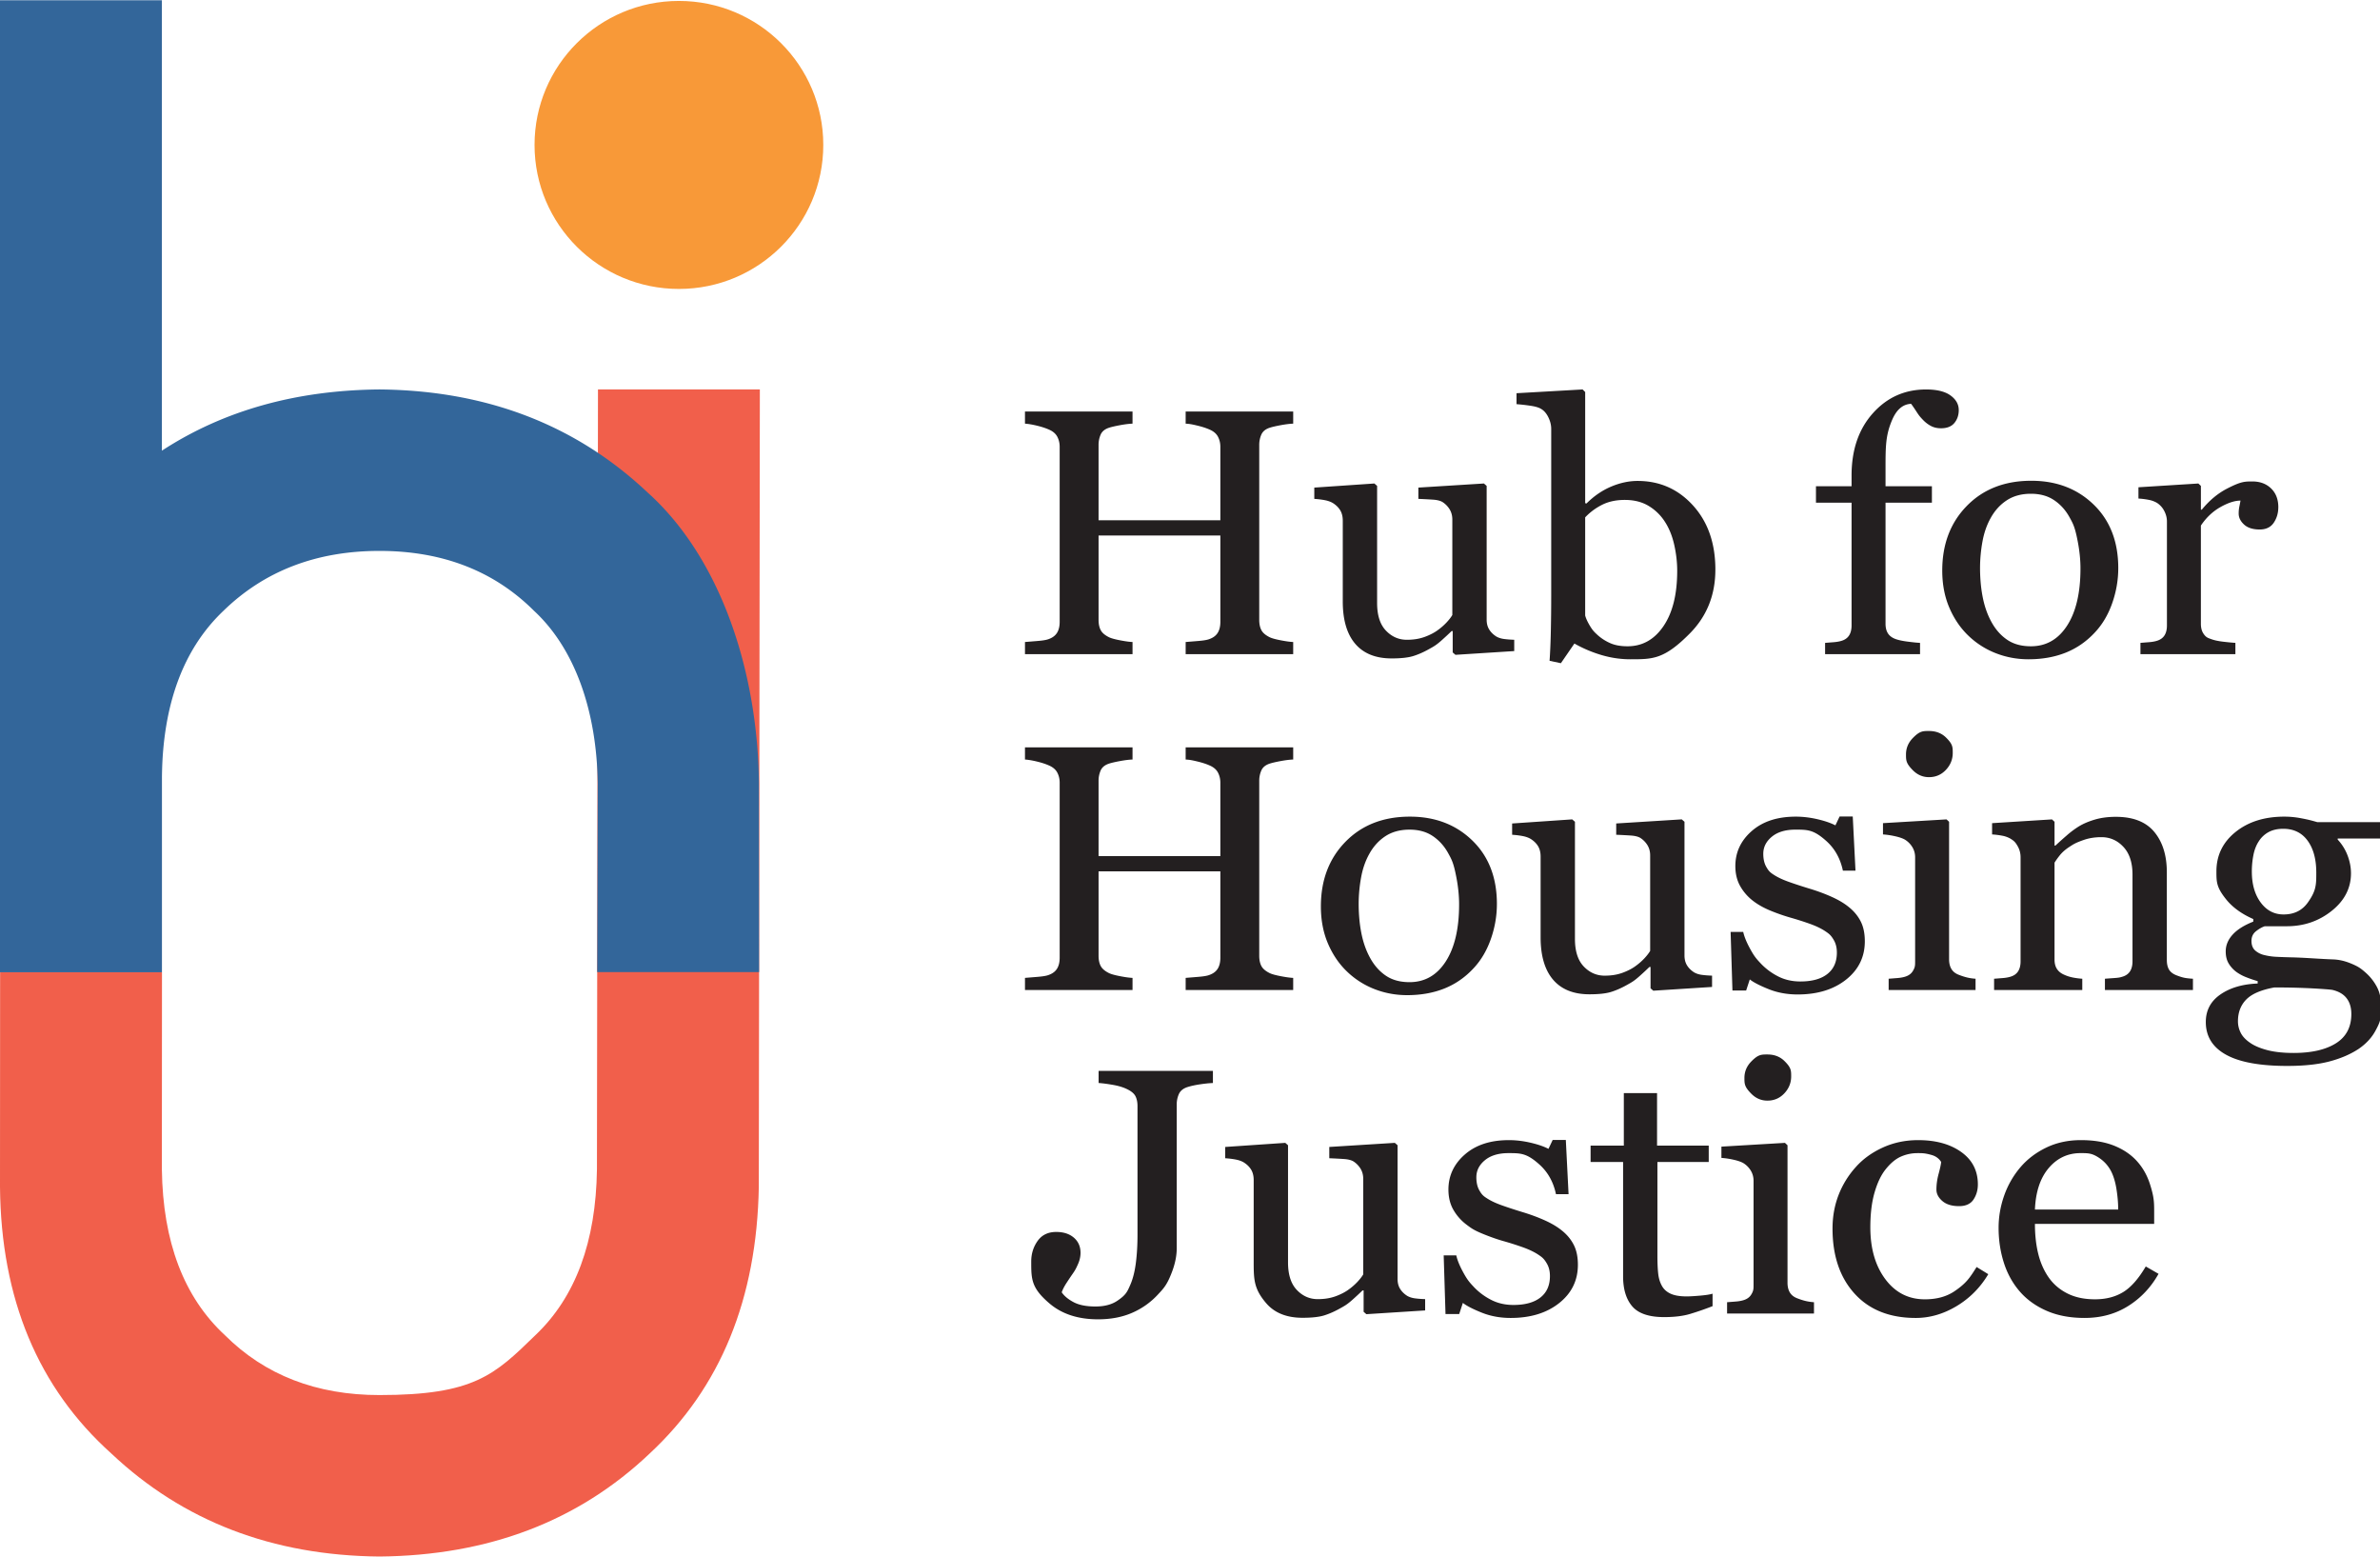
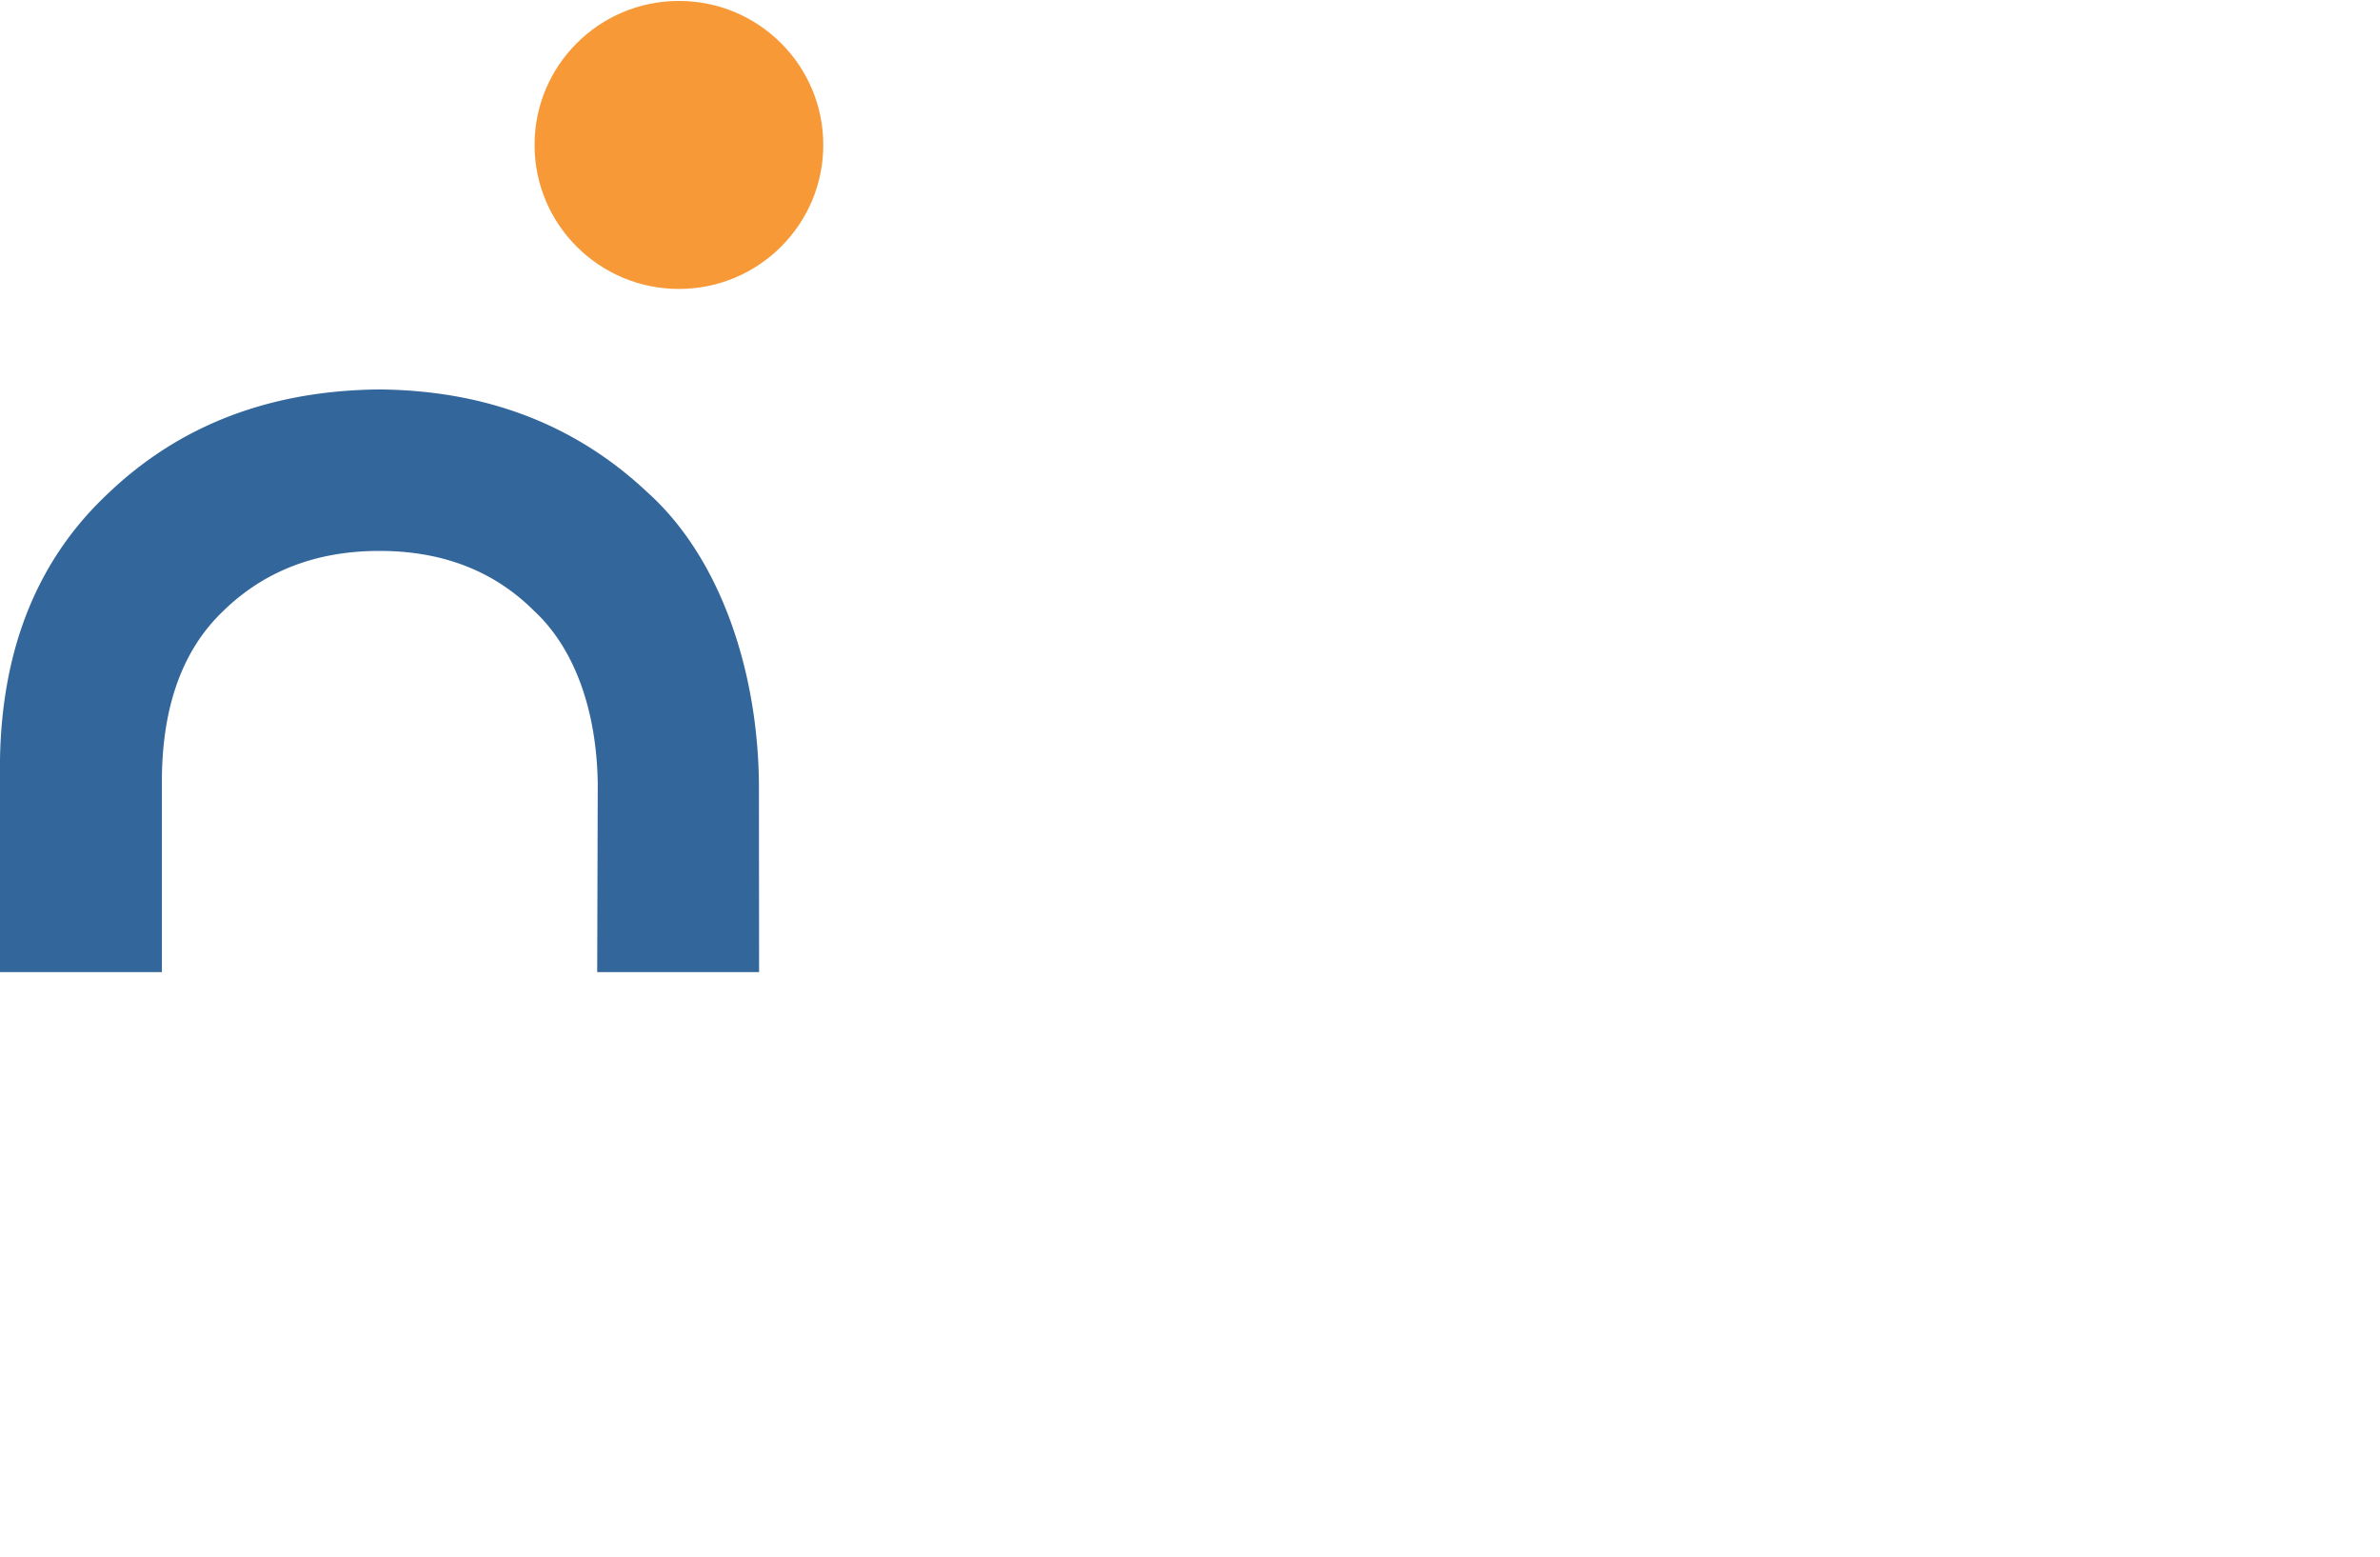
<svg xmlns="http://www.w3.org/2000/svg" id="LOGO" viewBox="0 0 384.381 251.264" width="384.3" height="251.3">
  <defs>
    <style>.cls-3{fill:#33669a}.cls-4{fill:#231f20}</style>
  </defs>
-   <path d="M.018 156.904h26.143l-.018 31.842q.237 17.576 10.173 26.776 9.7 9.673 24.96 9.673c15.26 0 18.572-3.224 25.197-9.673q9.7-9.2 9.937-26.776l.167-125.911h26.143l-.167 128.742q-.473 27.13-17.626 43.055-17.271 16.397-43.65 16.632-25.906-.236-43.296-16.632Q.236 218.707 0 191.577z" style="fill:#f15f4b" />
  <ellipse cx="109.648" cy="23.356" rx="23.316" ry="23.25" style="fill:#f89938" />
  <path d="M96.54 126.517c-.158-11.717-3.666-21.807-10.291-27.941q-9.702-9.673-24.964-9.673-15.263 0-25.2 9.673-9.701 9.2-9.938 26.776v31.552H0v-34.383q.474-27.13 17.628-43.055a60 60 0 0 1 8.528-6.753q14.882-9.698 35.129-9.879 25.91.236 43.302 16.632c11.831 10.616 17.826 28.963 17.983 47.05l.027 30.386H96.451l.088-30.386Z" class="cls-3" />
-   <path d="M0 0h26.147v156.904H0z" class="cls-3" />
-   <path d="M208.859 105.571H191.49v-1.96q.708-.056 2.049-.167 1.342-.11 1.843-.331.885-.33 1.298-1.008.413-.676.413-1.753V86.411h-19.669v13.637q0 .967.338 1.629.34.663 1.342 1.159.502.25 1.784.498t2.021.277v1.96h-17.37v-1.96q.708-.056 2.05-.167 1.34-.11 1.843-.331.884-.33 1.297-1.008.413-.675.413-1.753V72.084q0-.884-.383-1.616-.385-.732-1.327-1.145-.797-.359-1.932-.635-1.136-.276-1.962-.332v-1.96h17.37v1.96q-.827.028-2.021.248-1.194.222-1.784.415-1.003.332-1.342 1.104a4.15 4.15 0 0 0-.338 1.684v12.147h19.669v-11.87q0-.884-.384-1.616-.383-.732-1.327-1.145-.796-.359-1.932-.635c-1.136-.276-1.411-.295-1.961-.332v-1.96h17.369v1.96q-.825.028-2.02.248-1.193.222-1.784.415-1.003.331-1.342 1.104a4.15 4.15 0 0 0-.338 1.684v28.241q0 .967.338 1.629.339.663 1.342 1.159.501.25 1.784.498 1.284.248 2.02.277v1.96ZM244.556 105.074l-9.494.606-.444-.386v-3.45h-.177q-.707.689-1.59 1.476c-.883.787-1.265.999-2.032 1.422q-1.325.746-2.562 1.132-1.235.386-3.503.386-3.856 0-5.874-2.358-2.016-2.358-2.016-6.853V84.033q0-.993-.401-1.669-.4-.675-1.172-1.172-.534-.33-1.335-.482-.802-.15-1.692-.207v-1.822l9.702-.662.443.386v18.911q0 2.954 1.415 4.444 1.414 1.491 3.391 1.491 1.621 0 2.89-.468 1.268-.468 2.123-1.104a9.7 9.7 0 0 0 1.401-1.227q.603-.648.928-1.2V83.839q0-.91-.413-1.613a3.7 3.7 0 0 0-1.15-1.199q-.53-.332-1.577-.401-1.048-.069-2.344-.124V78.68l10.584-.662.444.385v21.593q0 .938.413 1.599.413.663 1.15 1.13.531.305 1.268.401.738.096 1.622.124v1.822ZM277.039 91.933q0 6.129-4.128 10.297c-4.128 4.168-5.947 4.168-9.584 4.168q-2.389 0-4.704-.69a20.7 20.7 0 0 1-4.349-1.85l-2.183 3.174-1.828-.386q.148-2.044.207-4.917a280 280 0 0 0 .058-5.553V69.215q0-.939-.457-1.878-.458-.94-1.164-1.354-.561-.359-1.873-.539a33 33 0 0 0-2.108-.235v-1.767l10.675-.607.413.415v17.944l.207.056q1.828-1.822 3.996-2.734 2.167-.91 4.261-.911 5.367 0 8.965 3.976t3.598 10.353Zm-6.163.193q0-2.043-.472-4.168-.471-2.126-1.475-3.699a8 8 0 0 0-2.625-2.595q-1.621-.994-3.892-.994-2.064 0-3.612.76a9.8 9.8 0 0 0-2.787 2.056v15.846q.178.663.693 1.546c.515.883.811 1.151 1.401 1.684q.884.773 2.005 1.256t2.742.482q3.598 0 5.81-3.257t2.212-8.917M316.349 66.149q0 1.241-.707 2.098-.708.855-2.154.856-.914 0-1.607-.359-.693-.358-1.283-.966c-.59-.608-.757-.865-1.091-1.38q-.502-.773-.855-1.242-1.976.081-3.053 2.576c-1.077 2.495-1.077 4.311-1.077 7.948v2.783h7.49v2.65h-7.49v19.545q0 .966.399 1.574.398.608 1.252.91.708.25 1.887.401c1.179.151 1.465.171 2.035.207v1.822h-15.334v-1.822l1.4-.11q.722-.056 1.254-.221.825-.248 1.223-.87t.399-1.614V81.113h-5.75v-2.65h5.75v-1.736q0-6.2 3.435-10.045t8.596-3.845q2.623 0 3.951.967 1.327.966 1.327 2.347ZM342.109 91.684q0 2.872-.974 5.646-.973 2.775-2.775 4.707-2.038 2.209-4.722 3.285-2.687 1.076-6.023 1.077-2.776-.001-5.284-.98a13.4 13.4 0 0 1-4.457-2.858q-1.919-1.85-3.056-4.513-1.136-2.665-1.136-5.977 0-6.377 3.97-10.436 3.97-4.058 10.407-4.058 6.11 0 10.081 3.852t3.97 10.255Zm-6.104.056q0-2.07-.443-4.375c-.443-2.305-.74-2.839-1.33-3.906q-.945-1.712-2.482-2.748-1.536-1.035-3.751-1.035-2.276.001-3.885 1.049-1.61 1.05-2.614 2.871-.945 1.685-1.33 3.837a24 24 0 0 0-.384 4.168q0 2.65.458 4.901.459 2.25 1.463 4.016t2.526 2.775q1.521 1.007 3.767 1.007 3.693 0 5.849-3.34t2.157-9.221ZM367.957 81.857q-.001 1.407-.737 2.498-.738 1.09-2.271 1.09-1.652 0-2.521-.8-.87-.8-.87-1.767 0-.607.103-1.104.104-.498.191-.994-1.385 0-3.243 1.048-1.858 1.05-3.155 2.982v15.846q0 .966.398 1.574c.398.608.683.709 1.254.91q.736.276 1.901.415 1.165.14 2.02.193v1.822h-15.334v-1.822l1.4-.11q.722-.055 1.254-.221.825-.247 1.225-.868.398-.62.398-1.613V84.144q0-.855-.428-1.682a3.4 3.4 0 0 0-1.194-1.324 4.2 4.2 0 0 0-1.327-.482 13 13 0 0 0-1.651-.208v-1.821l9.673-.607.413.386v3.837h.147q1.829-2.237 4.07-3.395c2.241-1.158 2.861-1.159 4.099-1.159s2.246.377 3.022 1.131q1.165 1.133 1.165 3.037ZM208.859 159.8H191.49v-1.96q.708-.056 2.049-.167 1.342-.11 1.843-.331.885-.33 1.298-1.008.413-.675.413-1.753V140.64h-19.669v13.637q0 .967.338 1.629.34.663 1.342 1.159.502.25 1.784.498t2.021.277v1.96h-17.37v-1.96q.708-.056 2.05-.167 1.34-.11 1.843-.331.884-.33 1.297-1.008.413-.675.413-1.753v-28.268q0-.884-.383-1.616-.385-.732-1.327-1.145-.797-.359-1.932-.635-1.136-.276-1.962-.332v-1.96h17.37v1.96q-.827.028-2.021.248-1.194.222-1.784.415-1.003.332-1.342 1.104a4.15 4.15 0 0 0-.338 1.684v12.147h19.669v-11.87q0-.884-.384-1.616-.383-.732-1.327-1.145-.796-.359-1.932-.635c-1.136-.276-1.411-.295-1.961-.332v-1.96h17.369v1.96q-.825.028-2.02.248-1.193.222-1.784.415-1.003.332-1.342 1.104a4.15 4.15 0 0 0-.338 1.684v28.241q0 .967.338 1.629.339.663 1.342 1.159.501.25 1.784.498 1.284.248 2.02.277v1.96ZM241.755 145.913q0 2.872-.974 5.646-.973 2.775-2.775 4.707-2.038 2.209-4.722 3.285-2.687 1.076-6.023 1.077-2.775-.001-5.284-.98a13.4 13.4 0 0 1-4.457-2.858q-1.919-1.85-3.056-4.513-1.136-2.665-1.136-5.977 0-6.377 3.97-10.436 3.97-4.058 10.407-4.058 6.11 0 10.081 3.852t3.97 10.255Zm-6.104.056q0-2.07-.443-4.375c-.443-2.305-.74-2.839-1.33-3.906q-.945-1.712-2.482-2.748-1.536-1.035-3.751-1.035-2.276.001-3.885 1.049-1.61 1.05-2.614 2.871-.945 1.685-1.33 3.837a24 24 0 0 0-.384 4.168q0 2.65.458 4.901.459 2.25 1.463 4.016t2.526 2.775q1.521 1.007 3.767 1.007 3.693 0 5.849-3.34t2.157-9.221ZM276.508 159.303l-9.494.606-.444-.386v-3.45h-.177q-.707.689-1.59 1.476c-.883.787-1.265.999-2.032 1.422q-1.325.746-2.562 1.132-1.235.386-3.503.386-3.856 0-5.874-2.358-2.016-2.358-2.016-6.853v-13.016q0-.993-.401-1.669-.4-.674-1.172-1.172-.534-.33-1.335-.482-.802-.15-1.692-.207v-1.822l9.702-.662.443.386v18.911q0 2.954 1.415 4.444 1.414 1.491 3.391 1.491 1.621 0 2.89-.468t2.123-1.104a9.7 9.7 0 0 0 1.401-1.227q.603-.648.928-1.2v-15.413q0-.91-.413-1.613a3.7 3.7 0 0 0-1.15-1.199q-.53-.332-1.577-.401-1.048-.069-2.344-.124v-1.822l10.584-.662.444.385v21.593q0 .938.413 1.599.413.663 1.15 1.13.531.305 1.268.401.738.096 1.622.124v1.822ZM298.67 146.466q1.21.993 1.858 2.29.65 1.298.649 3.176 0 3.781-3.022 6.183-3.023 2.402-7.83 2.402-2.536 0-4.674-.856-2.139-.855-3.053-1.573l-.59 1.794h-2.212l-.295-9.469h2.035q.235 1.081 1.002 2.521c.767 1.44 1.13 1.828 1.858 2.604a10.2 10.2 0 0 0 2.757 2.05q1.606.831 3.612.831 2.83 0 4.364-1.207t1.534-3.459q0-1.159-.486-2.001c-.486-.842-.801-1.054-1.43-1.477q-.973-.634-2.389-1.145a49 49 0 0 0-3.156-1.008 31 31 0 0 1-3.082-1.063q-1.696-.676-2.905-1.587a7.9 7.9 0 0 1-2.122-2.374q-.826-1.407-.826-3.313 0-3.34 2.654-5.66 2.654-2.319 7.106-2.319 1.711 0 3.494.414 1.784.415 2.905.994l.678-1.435h2.123l.443 8.751h-2.035q-.619-2.94-2.669-4.782c-2.05-1.842-3.033-1.844-4.998-1.844q-2.418 0-3.805 1.141-1.386 1.14-1.386 2.752 0 1.242.457 2.071c.457.829.762 1.021 1.372 1.408q.884.554 2.226 1.035 1.341.483 3.318 1.091 1.946.58 3.671 1.352t2.846 1.712ZM319.062 159.8h-14.036v-1.822l1.4-.11q.722-.055 1.254-.221.825-.246 1.223-.868c.398-.622.399-.951.399-1.613v-16.792q0-.884-.428-1.613a3.66 3.66 0 0 0-1.194-1.227q-.56-.331-1.622-.565a13 13 0 0 0-1.947-.291v-1.821l10.262-.607.413.386v22.195q.001.967.395 1.601.396.635 1.245.938.644.25 1.258.401.616.152 1.377.207v1.822Zm-3.685-38.29q0 1.574-1.106 2.747-1.107 1.174-2.728 1.174-1.503 0-2.609-1.118c-1.106-1.118-1.106-1.596-1.106-2.554q0-1.517 1.106-2.65c1.106-1.133 1.607-1.132 2.609-1.132q1.68 0 2.757 1.064c1.077 1.064 1.077 1.532 1.077 2.47ZM354.17 159.8h-14.214v-1.822q.677-.054 1.488-.11c.811-.056.988-.111 1.342-.221q.825-.248 1.225-.87.398-.622.398-1.614v-13.997q0-2.899-1.464-4.472-1.462-1.574-3.561-1.574-1.567 0-2.868.456c-1.301.456-1.635.676-2.306 1.118q-.976.635-1.551 1.366a12 12 0 0 0-.842 1.174v15.652q0 .94.413 1.546.411.608 1.238.938.619.276 1.342.415.721.14 1.488.193v1.822h-14.243v-1.822l1.4-.11q.722-.055 1.254-.221.825-.246 1.225-.868.398-.62.398-1.613v-16.792q0-.939-.428-1.723c-.428-.784-.683-.951-1.194-1.282a4.2 4.2 0 0 0-1.327-.482 13 13 0 0 0-1.651-.208v-1.821l9.673-.607.413.386v3.837h.147a67 67 0 0 1 1.77-1.587 15 15 0 0 1 2.005-1.504q1.092-.663 2.596-1.105t3.391-.442q4.188 0 6.207 2.444t2.02 6.501v14.162q0 .966.355 1.56.353.593 1.208.924.708.277 1.225.386.515.112 1.43.165v1.822ZM382.052 156.983a8.1 8.1 0 0 1 1.858 2.374q.677 1.325.678 3.285c.001 1.96-.305 2.535-.914 3.685q-.914 1.726-2.772 2.996-1.976 1.296-4.718 2.015-2.743.717-6.783.717-6.606 0-9.879-1.808-3.274-1.808-3.273-5.286 0-2.815 2.359-4.445 2.358-1.627 6.016-1.767v-.386a19 19 0 0 1-1.828-.621 7.2 7.2 0 0 1-1.622-.87 4.8 4.8 0 0 1-1.238-1.366q-.472-.788-.472-1.946 0-1.462 1.106-2.692 1.105-1.228 3.347-2.112v-.414q-2.83-1.242-4.393-3.189c-1.563-1.947-1.563-2.802-1.563-4.513q0-3.865 3.082-6.35t7.888-2.484q1.327 0 2.64.248c1.313.248 1.764.378 2.669.636h10.144v2.65h-6.841v.165a7.9 7.9 0 0 1 1.622 2.623q.53 1.436.53 2.816 0 3.59-3.111 6.073t-7.24 2.484h-3.568q-.678.222-1.415.801-.738.579-.737 1.573 0 1.022.619 1.56a3.34 3.34 0 0 0 1.505.732 10 10 0 0 0 1.99.275q1.135.056 2.344.083 1.298.028 3.554.167 2.256.137 3.2.165 1.356.055 2.727.607c1.371.552 1.744.874 2.492 1.518Zm-2.3 6.681q0-1.546-.766-2.54-.767-.994-2.33-1.352-.825-.111-3.391-.249a114 114 0 0 0-5.956-.137q-3.185.58-4.527 1.945-1.341 1.367-1.342 3.521 0 .965.443 1.85.442.883 1.533 1.629 1.032.718 2.772 1.174t4.247.455q4.334 0 6.826-1.56t2.492-4.734Zm-5.662-22.831q0-3.23-1.4-5.148-1.402-1.918-3.937-1.918-1.386 0-2.373.538a4.3 4.3 0 0 0-1.607 1.533q-.59.91-.841 2.195a13.7 13.7 0 0 0-.25 2.636q0 3.065 1.429 4.997 1.43 1.933 3.701 1.932 2.536 0 3.907-1.918c1.371-1.918 1.371-2.894 1.371-4.845ZM195.888 174.814q-.826.029-2.049.207-1.224.18-2.079.456-1.003.331-1.357 1.104a4 4 0 0 0-.354 1.684v23.217q0 1.822-.781 3.865c-.781 2.043-1.283 2.577-2.285 3.645a12.3 12.3 0 0 1-4.143 2.926q-2.404 1.048-5.5 1.048-4.807 0-7.799-2.526c-2.992-2.526-2.993-3.952-2.993-6.805q0-1.877 1.033-3.327 1.031-1.449 3.007-1.449 1.769 0 2.846.924 1.076.926 1.077 2.444 0 .883-.384 1.767c-.384.884-.541 1.114-.855 1.573a64 64 0 0 0-1.002 1.49q-.561.857-.797 1.547.619.91 1.932 1.6 1.311.69 3.524.69 2.153 0 3.525-.924c1.372-.924 1.597-1.44 2.049-2.471q.649-1.435.929-3.534.28-2.097.28-4.693V178.54q0-.965-.34-1.616-.34-.648-1.4-1.145-.916-.442-2.286-.676-1.37-.236-2.256-.291v-1.96h18.461v1.96ZM230.169 211.531l-9.494.606-.444-.386v-3.45h-.177q-.707.689-1.59 1.476c-.883.787-1.265.999-2.032 1.422q-1.325.746-2.562 1.132-1.235.386-3.503.386-3.856 0-5.874-2.358c-2.018-2.358-2.016-3.856-2.016-6.853V190.49q0-.993-.401-1.669-.4-.674-1.172-1.172-.534-.33-1.335-.482-.802-.15-1.692-.207v-1.822l9.702-.662.443.386v18.911q0 2.954 1.415 4.444 1.414 1.491 3.391 1.491 1.621 0 2.89-.468t2.123-1.104a9.7 9.7 0 0 0 1.401-1.227q.603-.648.928-1.2v-15.413q0-.91-.413-1.613a3.7 3.7 0 0 0-1.15-1.199q-.53-.332-1.577-.401-1.048-.069-2.344-.124v-1.822l10.584-.662.444.385v21.593q0 .938.413 1.599.413.663 1.15 1.13.531.305 1.268.401.738.096 1.622.124v1.822ZM252.33 198.694q1.21.994 1.858 2.29.65 1.298.649 3.176 0 3.781-3.022 6.183-3.023 2.402-7.83 2.402-2.536 0-4.674-.856-2.138-.855-3.053-1.573l-.59 1.794h-2.212l-.295-9.469h2.035q.236 1.081 1.002 2.521c.766 1.44 1.13 1.828 1.858 2.604a10.2 10.2 0 0 0 2.757 2.05q1.606.831 3.612.831 2.83 0 4.364-1.207t1.534-3.459q0-1.159-.486-2.001c-.486-.842-.801-1.054-1.43-1.477q-.973-.634-2.389-1.145a49 49 0 0 0-3.156-1.008q-1.386-.386-3.082-1.063c-1.696-.677-2.099-.98-2.905-1.587a7.9 7.9 0 0 1-2.122-2.374q-.826-1.407-.826-3.313 0-3.34 2.654-5.66 2.654-2.319 7.106-2.319 1.711 0 3.494.414 1.784.415 2.905.994l.678-1.435h2.123l.443 8.751h-2.035q-.619-2.94-2.669-4.782c-2.05-1.842-3.033-1.844-4.998-1.844q-2.418 0-3.805 1.141-1.386 1.14-1.386 2.752 0 1.243.457 2.071c.457.828.762 1.021 1.372 1.408q.884.553 2.226 1.035 1.341.483 3.318 1.091 1.947.58 3.671 1.352 1.725.774 2.846 1.712ZM276.587 210.841a47 47 0 0 1-3.627 1.255q-1.71.512-4.188.512-3.656 0-5.146-1.725t-1.488-4.873v-18.441h-5.249v-2.65h5.367v-8.476h5.367v8.476h8.346v2.65h-8.287v15.211q0 1.711.133 2.857.132 1.147.634 2.002.472.8 1.416 1.215.944.413 2.535.414.738 0 2.168-.124t2.02-.318v2.016ZM292.968 212.027h-14.036v-1.822l1.4-.11q.722-.055 1.254-.221.825-.247 1.223-.868c.398-.621.399-.951.399-1.613v-16.792q0-.884-.428-1.613a3.66 3.66 0 0 0-1.194-1.227q-.56-.331-1.622-.565a13 13 0 0 0-1.947-.291v-1.821l10.262-.607.413.386v22.195q.001.967.395 1.601.396.635 1.245.938.644.25 1.258.401.616.152 1.377.207v1.822Zm-3.685-38.29q0 1.574-1.106 2.747-1.107 1.174-2.728 1.174-1.503 0-2.609-1.118c-1.106-1.118-1.106-1.596-1.106-2.554q0-1.517 1.106-2.65c1.106-1.133 1.607-1.132 2.609-1.132q1.68 0 2.757 1.064c1.077 1.064 1.077 1.532 1.077 2.47ZM309.409 212.745q-6.31 0-9.879-3.92-3.567-3.92-3.568-10.517 0-2.871.958-5.37a14.6 14.6 0 0 1 2.786-4.541q1.74-1.96 4.365-3.161 2.624-1.2 5.72-1.201 4.275 0 6.96 1.919 2.683 1.918 2.683 5.231 0 1.381-.707 2.443-.709 1.064-2.329 1.064-1.742 0-2.699-.826-.957-.825-.958-1.843 0-1.239.354-2.545.353-1.307.413-1.913-.529-.853-1.573-1.142c-1.044-.289-1.447-.29-2.25-.29q-1.412 0-2.691.566-1.281.566-2.486 2.085-1.089 1.38-1.764 3.726-.677 2.347-.677 5.604 0 5.135 2.429 8.379t6.375 3.243q2.856 0 4.784-1.304c1.928-1.304 2.478-2.174 3.577-3.914l1.885 1.159q-1.947 3.258-5.131 5.163-3.186 1.904-6.577 1.904ZM348.615 205.623q-1.828 3.258-4.895 5.189t-7.048 1.932q-3.51 0-6.148-1.159-2.642-1.159-4.35-3.147-1.712-1.988-2.55-4.638-.841-2.65-.841-5.604 0-2.65.899-5.204a14.4 14.4 0 0 1 2.64-4.596q1.681-1.96 4.172-3.161 2.493-1.2 5.589-1.201 3.184.001 5.455.938 2.27.939 3.686 2.568 1.356 1.546 2.02 3.644c.664 2.098.664 2.918.664 4.555v1.822h-19.257q0 2.685.545 4.869.546 2.186 1.726 3.846 1.15 1.605 3.007 2.532 1.86.927 4.424.926 2.624 0 4.527-1.152 1.902-1.15 3.671-4.149l2.064 1.188Zm-6.517-10.38q0-1.541-.28-3.303-.28-1.76-.899-2.945-.68-1.266-1.858-2.064c-1.178-.798-1.799-.799-3.037-.799q-3.096 0-5.146 2.409-2.049 2.407-2.227 6.702z" class="cls-4" />
</svg>